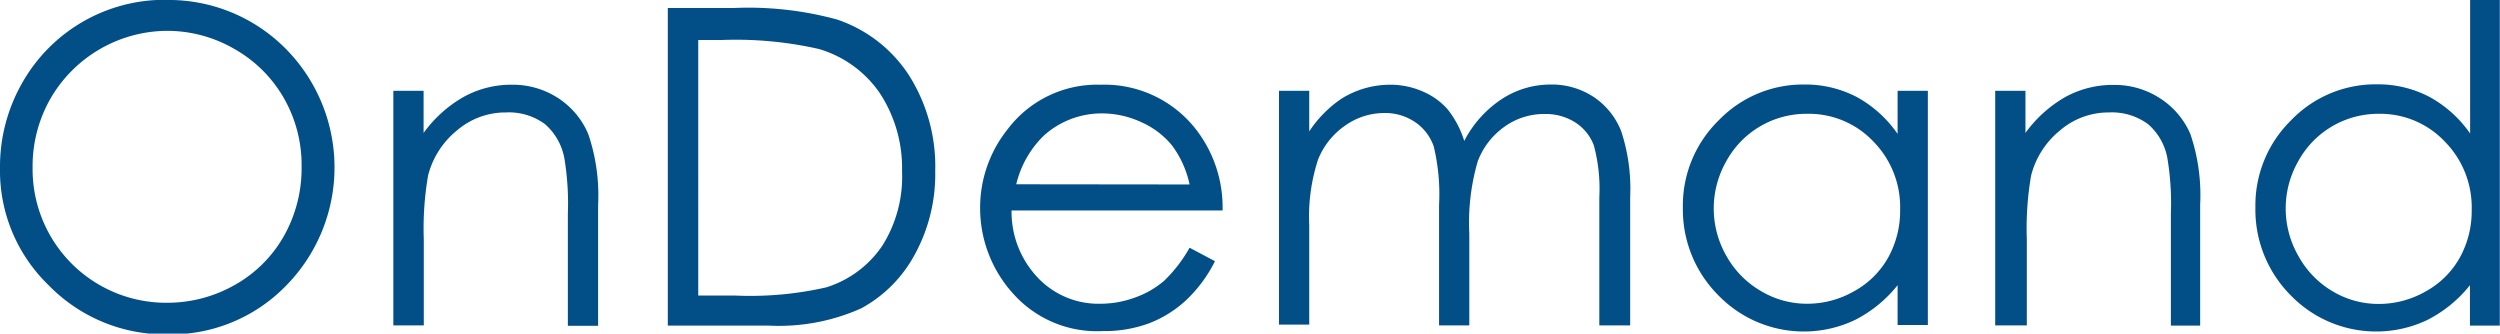
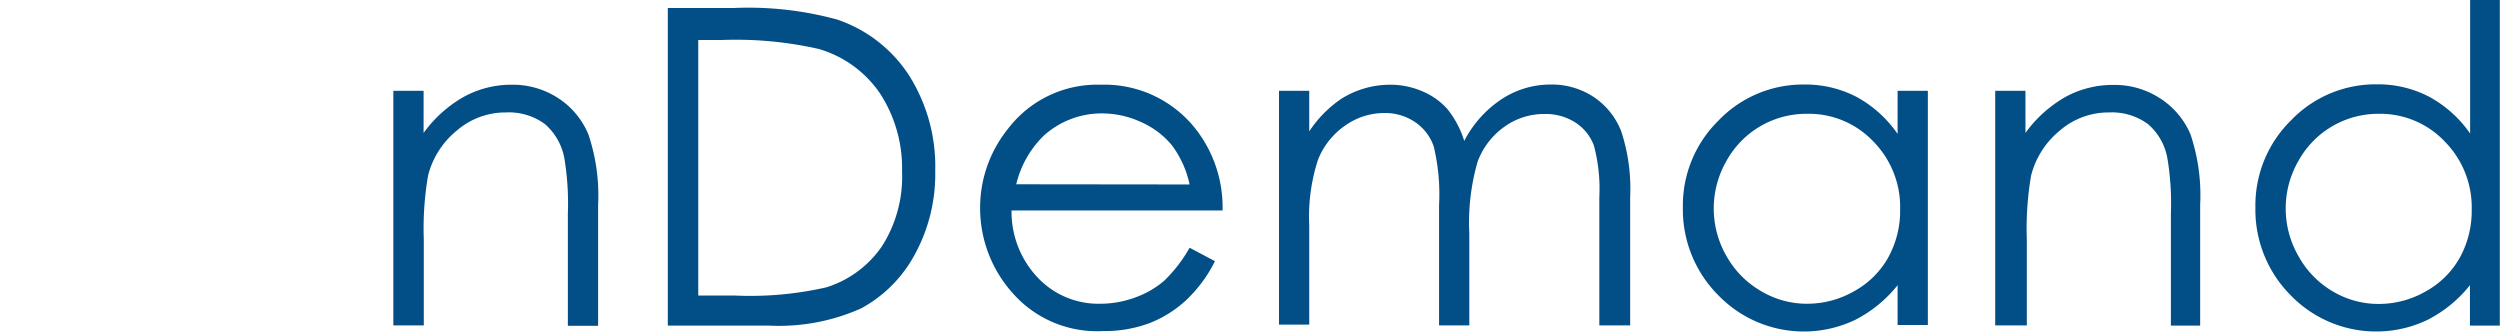
<svg xmlns="http://www.w3.org/2000/svg" viewBox="0 0 128.07 17.09">
  <defs>
    <style>.a{fill:#024f88;}</style>
  </defs>
  <title>ondemand-basic-logo</title>
-   <path class="a" d="M14.25,29.49A8.44,8.44,0,0,1,20.44,32a8.64,8.64,0,0,1,0,12.13,8.24,8.24,0,0,1-6.06,2.49A8.33,8.33,0,0,1,8.28,44.1a8.15,8.15,0,0,1-2.49-6,8.66,8.66,0,0,1,1.13-4.35,8.38,8.38,0,0,1,7.33-4.27Zm.07,1.58a6.95,6.95,0,0,0-5.95,3.48,7,7,0,0,0-.91,3.55A6.84,6.84,0,0,0,14.32,45a7,7,0,0,0,3.51-.92,6.59,6.59,0,0,0,2.51-2.51,7.06,7.06,0,0,0,.9-3.54,6.89,6.89,0,0,0-.9-3.5A6.74,6.74,0,0,0,17.8,32,6.87,6.87,0,0,0,14.32,31.07Z" transform="translate(-5.79 -29.49)" />
  <path class="a" d="M25.94,34.14h1.55v2.16a6.48,6.48,0,0,1,2.06-1.85A5.05,5.05,0,0,1,32,33.83a4.26,4.26,0,0,1,2.39.69,4.09,4.09,0,0,1,1.54,1.85,9.77,9.77,0,0,1,.5,3.62v6.19H34.88V40.43a14.15,14.15,0,0,0-.17-2.78,3.05,3.05,0,0,0-1-1.8,3.11,3.11,0,0,0-2-.6,3.82,3.82,0,0,0-2.52.93,4.35,4.35,0,0,0-1.47,2.3,16,16,0,0,0-.22,3.27v4.41H25.94Z" transform="translate(-5.79 -29.49)" />
  <path class="a" d="M40,46.17V29.9h3.37a17.21,17.21,0,0,1,5.3.59,7.08,7.08,0,0,1,3.7,2.88,8.73,8.73,0,0,1,1.33,4.88,8.56,8.56,0,0,1-1.06,4.3,6.78,6.78,0,0,1-2.74,2.74,10.32,10.32,0,0,1-4.73.88Zm1.56-1.54h1.88a17.49,17.49,0,0,0,4.68-.42A5.4,5.4,0,0,0,51,42.06a6.63,6.63,0,0,0,1-3.8,7,7,0,0,0-1.14-4A5.74,5.74,0,0,0,47.74,32a19.18,19.18,0,0,0-5-.46H41.56Z" transform="translate(-5.79 -29.49)" />
  <path class="a" d="M66.73,42.18l1.3.69a7.11,7.11,0,0,1-1.48,2,5.91,5.91,0,0,1-1.89,1.18,6.6,6.6,0,0,1-2.38.4,5.75,5.75,0,0,1-4.6-1.93A6.51,6.51,0,0,1,56,40.19a6.43,6.43,0,0,1,1.41-4.08,5.75,5.75,0,0,1,4.77-2.28,5.94,5.94,0,0,1,4.91,2.33,6.52,6.52,0,0,1,1.33,4.11H57.61a4.89,4.89,0,0,0,1.34,3.44,4.27,4.27,0,0,0,3.2,1.34,5.16,5.16,0,0,0,1.79-.32,4.71,4.71,0,0,0,1.48-.85A7.27,7.27,0,0,0,66.73,42.18Zm0-3.24a5.14,5.14,0,0,0-.9-2,4.28,4.28,0,0,0-1.57-1.19,4.79,4.79,0,0,0-2-.45,4.42,4.42,0,0,0-3,1.14,5.16,5.16,0,0,0-1.41,2.49Z" transform="translate(-5.79 -29.49)" />
  <path class="a" d="M71.31,34.14h1.55v2.08a6,6,0,0,1,1.66-1.68A4.72,4.72,0,0,1,77,33.83a4.12,4.12,0,0,1,1.66.34,3.56,3.56,0,0,1,1.28.91,4.92,4.92,0,0,1,.86,1.63,5.7,5.7,0,0,1,1.93-2.15,4.57,4.57,0,0,1,2.49-.74,3.9,3.9,0,0,1,2.2.63,3.76,3.76,0,0,1,1.42,1.76,9.4,9.4,0,0,1,.46,3.38v6.57H87.72V39.6a8.58,8.58,0,0,0-.28-2.66,2.4,2.4,0,0,0-.94-1.17,2.82,2.82,0,0,0-1.59-.44,3.46,3.46,0,0,0-2.06.66,3.81,3.81,0,0,0-1.36,1.77,11.22,11.22,0,0,0-.43,3.69v4.71H79.51V40a10.55,10.55,0,0,0-.27-3,2.48,2.48,0,0,0-.95-1.25,2.73,2.73,0,0,0-1.6-.47,3.46,3.46,0,0,0-2,.65,3.83,3.83,0,0,0-1.38,1.74,9.39,9.39,0,0,0-.45,3.35v5.1H71.31Z" transform="translate(-5.79 -29.49)" />
  <path class="a" d="M104.55,34.14v12H103V44.1a6.63,6.63,0,0,1-2.18,1.78,6.1,6.1,0,0,1-7-1.26A6.21,6.21,0,0,1,92,40.12a6.1,6.1,0,0,1,1.82-4.45,6,6,0,0,1,4.39-1.85,5.68,5.68,0,0,1,2.68.63A6.09,6.09,0,0,1,103,36.35V34.14Zm-6.19,1.18a4.67,4.67,0,0,0-4.13,2.42,4.88,4.88,0,0,0,0,4.86A4.75,4.75,0,0,0,96,44.4a4.57,4.57,0,0,0,2.36.65,4.82,4.82,0,0,0,2.41-.64,4.46,4.46,0,0,0,1.75-1.73,4.94,4.94,0,0,0,.61-2.46,4.79,4.79,0,0,0-1.38-3.49A4.55,4.55,0,0,0,98.36,35.32Z" transform="translate(-5.79 -29.49)" />
  <path class="a" d="M108,34.14h1.55v2.16a6.48,6.48,0,0,1,2.06-1.85,5.05,5.05,0,0,1,2.45-.61,4.26,4.26,0,0,1,2.39.69A4.09,4.09,0,0,1,118,36.36a9.77,9.77,0,0,1,.5,3.62v6.19H117V40.43a14.13,14.13,0,0,0-.17-2.78,3,3,0,0,0-1-1.8,3.12,3.12,0,0,0-2-.6,3.82,3.82,0,0,0-2.52.93,4.36,4.36,0,0,0-1.47,2.3,16,16,0,0,0-.22,3.27v4.41H108Z" transform="translate(-5.79 -29.49)" />
  <path class="a" d="M133.85,29.49V46.17h-1.53V44.1a6.63,6.63,0,0,1-2.18,1.78,6.1,6.1,0,0,1-7-1.26,6.21,6.21,0,0,1-1.81-4.51,6.1,6.1,0,0,1,1.82-4.45,6,6,0,0,1,4.39-1.85,5.68,5.68,0,0,1,2.68.63,6.09,6.09,0,0,1,2.11,1.89V29.49Zm-6.19,5.83a4.67,4.67,0,0,0-4.13,2.42,4.88,4.88,0,0,0,0,4.86,4.75,4.75,0,0,0,1.75,1.81,4.57,4.57,0,0,0,2.36.65,4.82,4.82,0,0,0,2.41-.64,4.46,4.46,0,0,0,1.75-1.73,4.94,4.94,0,0,0,.61-2.46,4.79,4.79,0,0,0-1.38-3.49A4.55,4.55,0,0,0,127.67,35.32Z" transform="translate(-5.79 -29.49)" />
</svg>